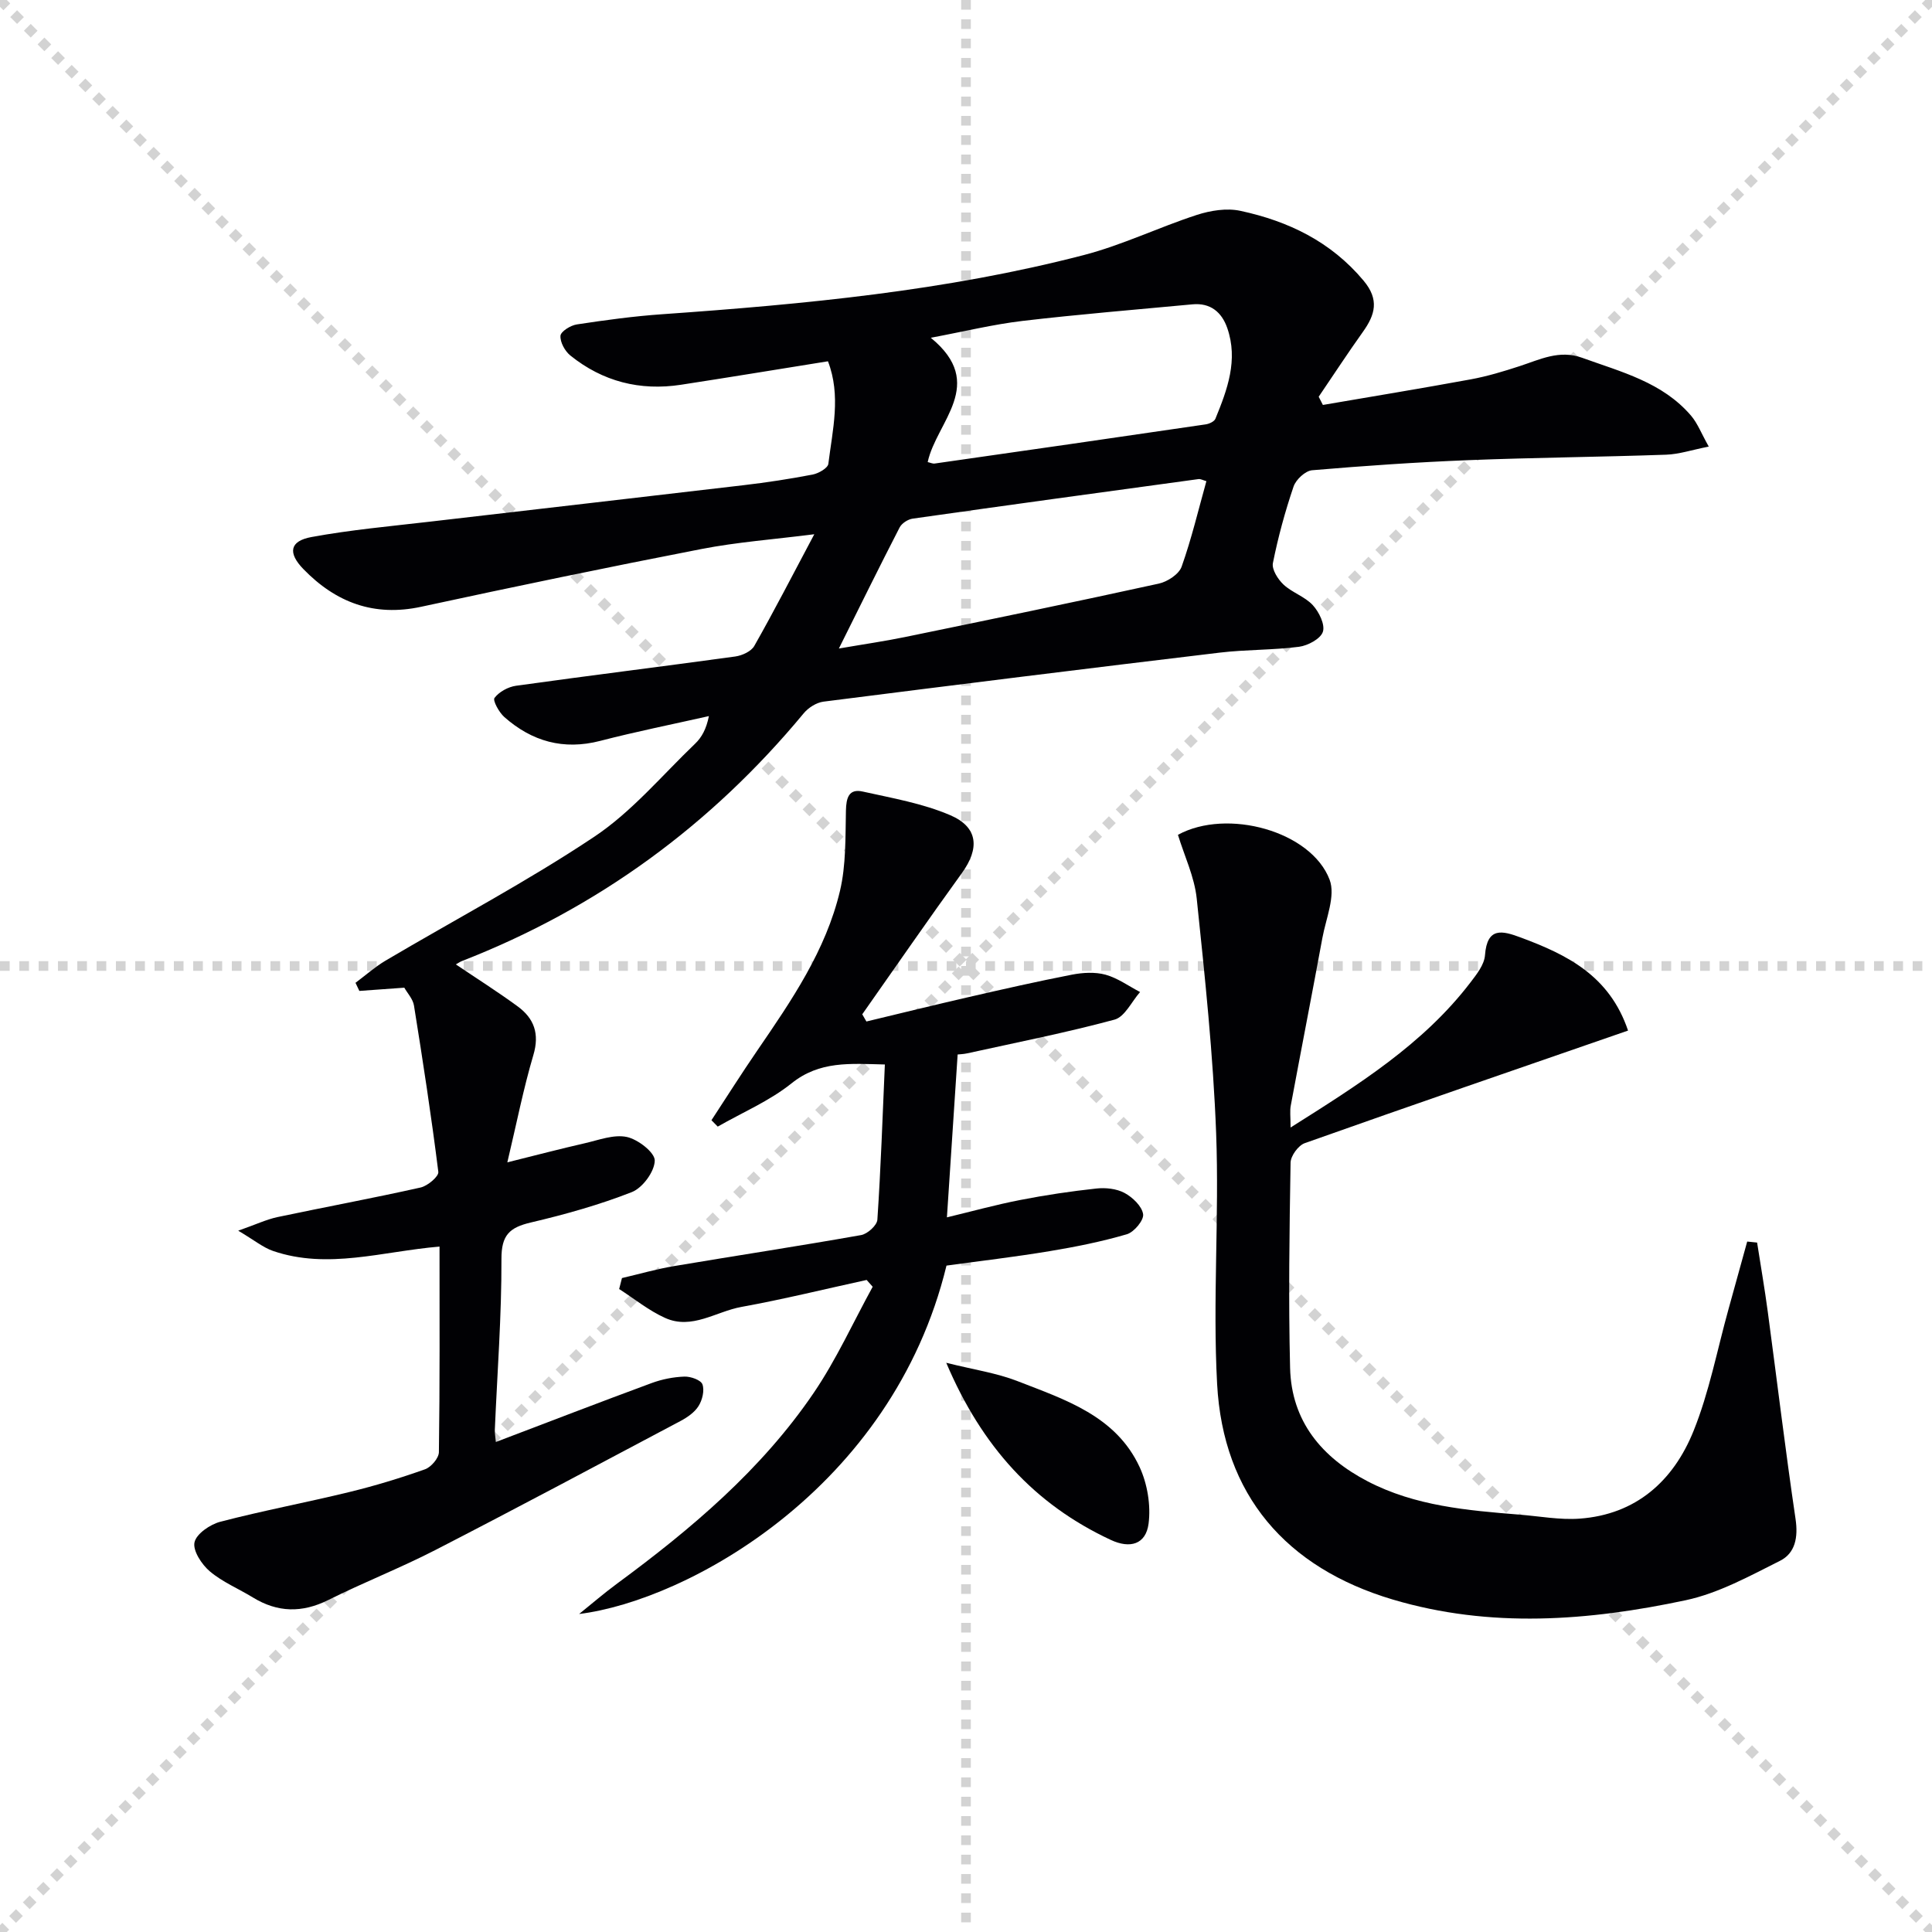
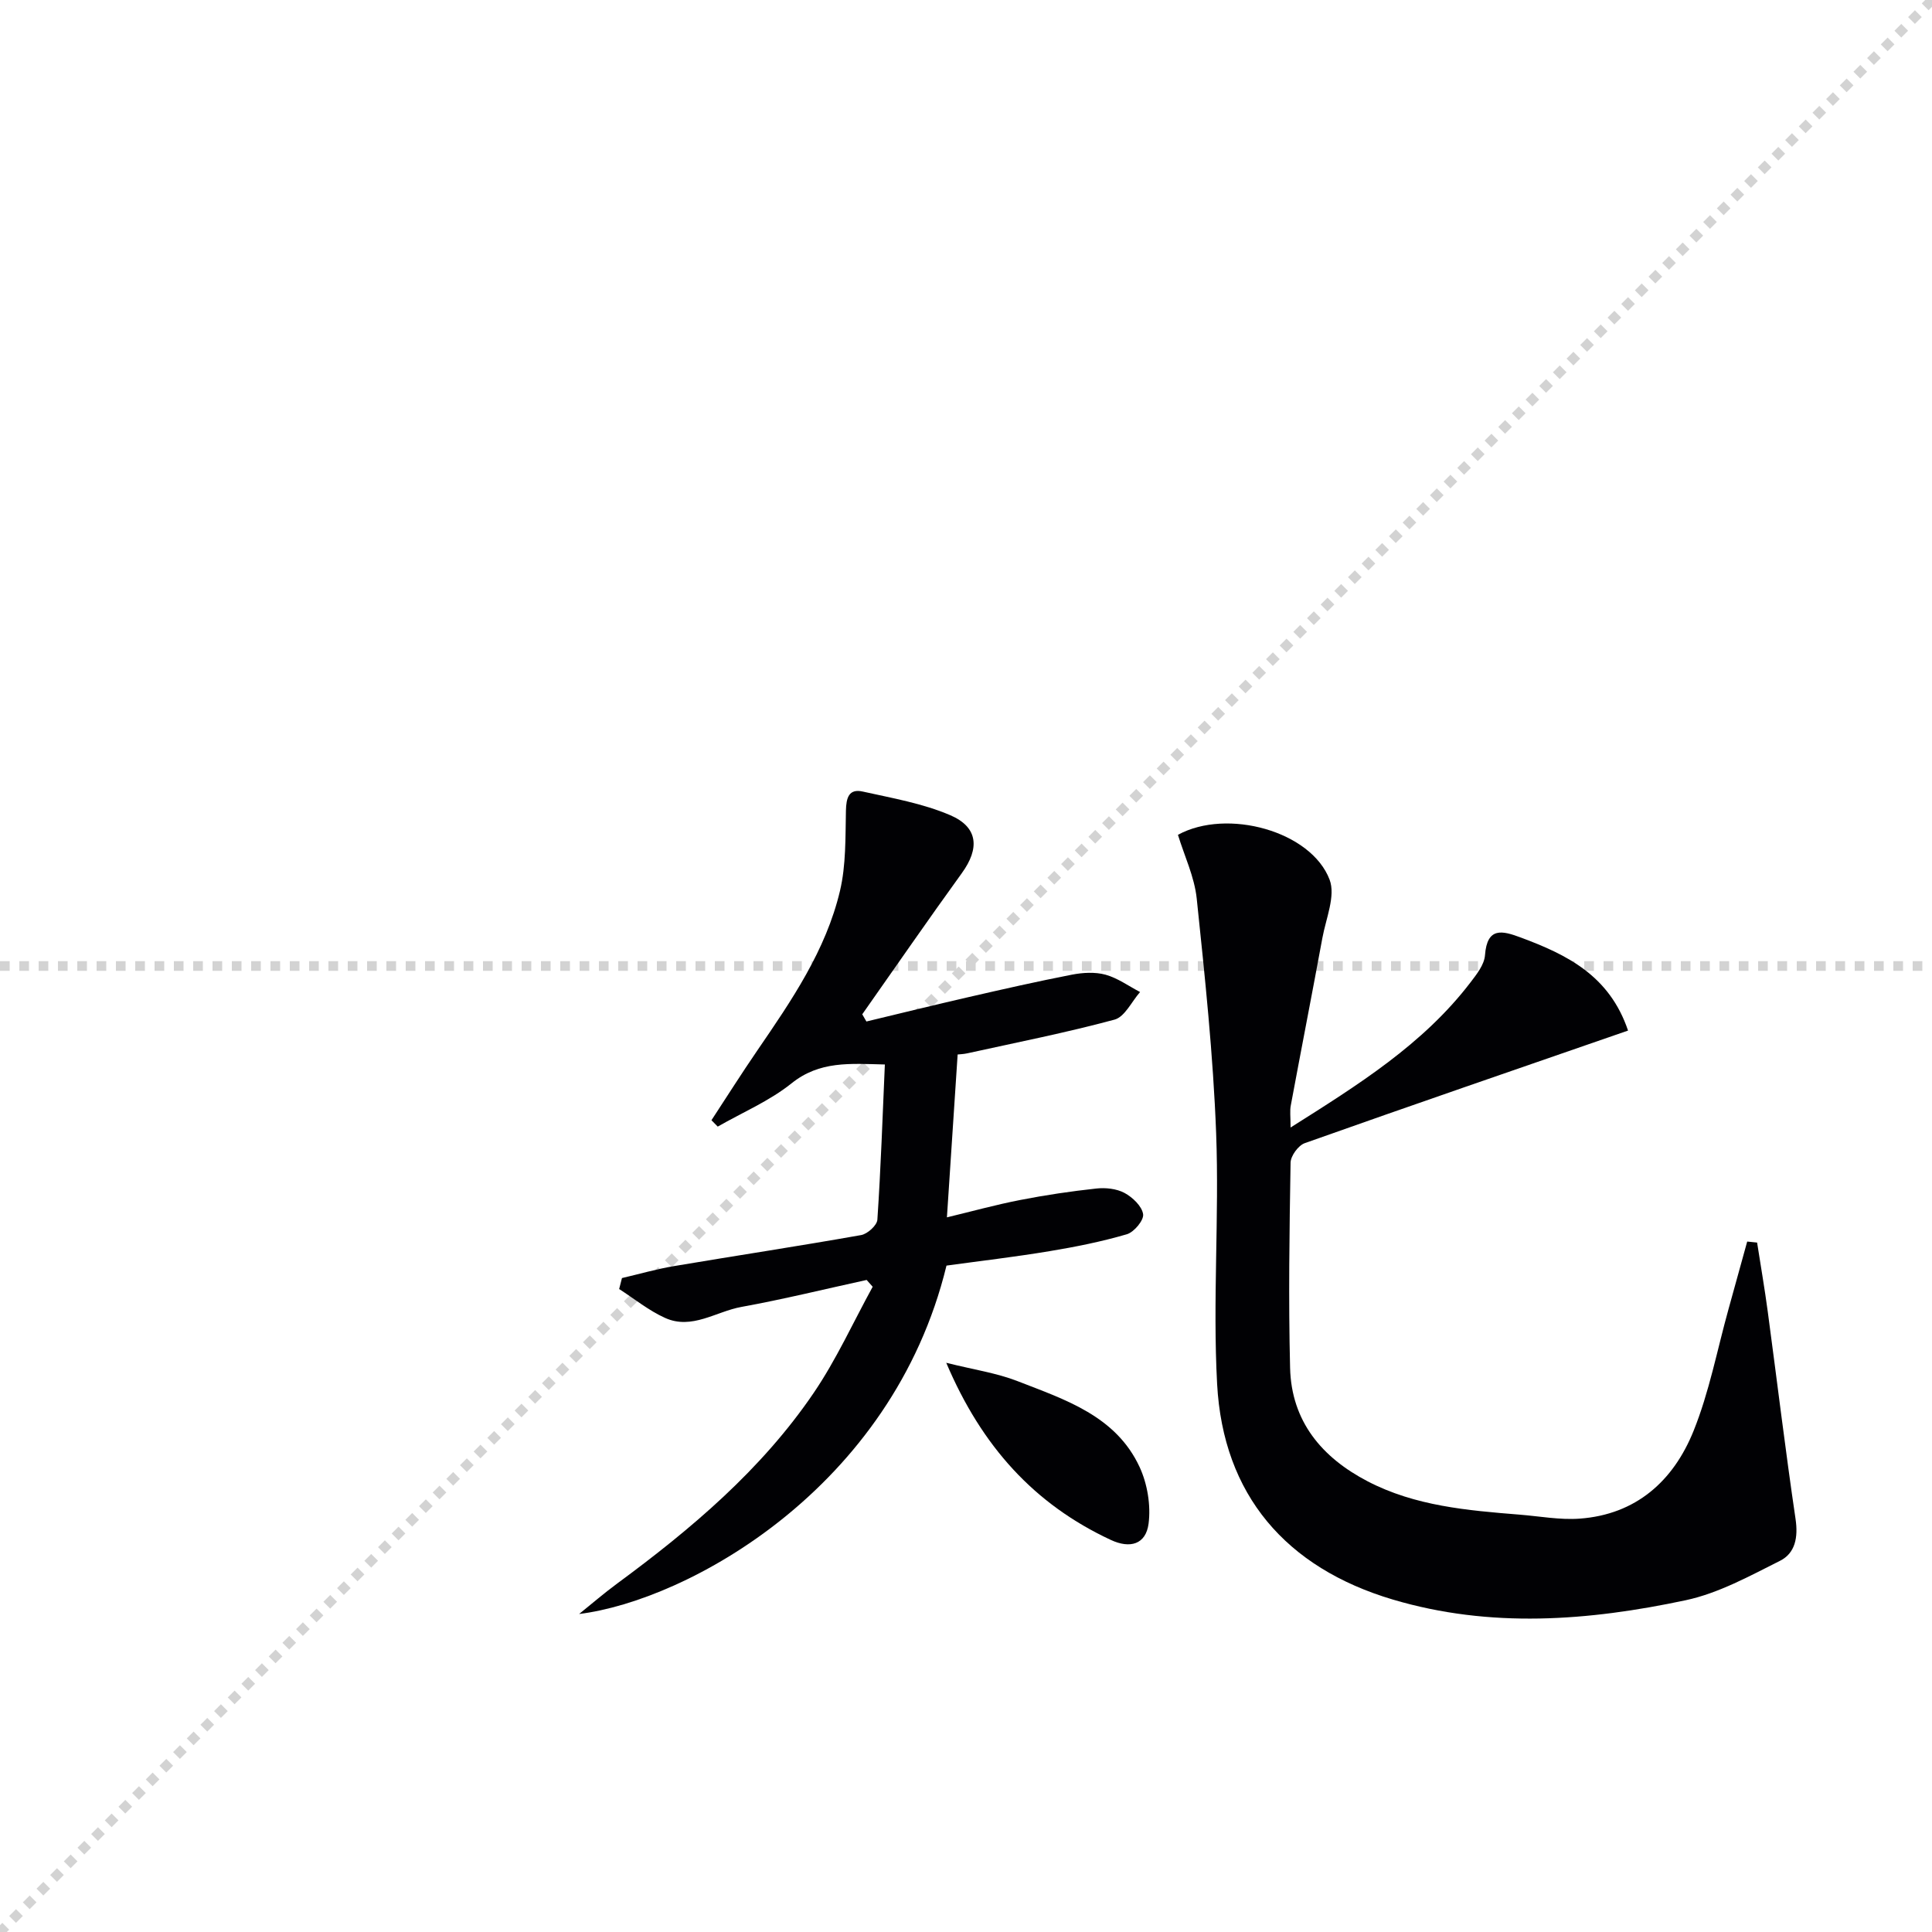
<svg xmlns="http://www.w3.org/2000/svg" enable-background="new 0 0 400 400" viewBox="0 0 400 400">
  <g stroke="lightgray" stroke-dasharray="1,1" stroke-width="1" transform="scale(2, 2)">
-     <line x1="0" y1="0" x2="200" y2="200" />
    <line x1="200" y1="0" x2="0" y2="200" />
-     <line x1="100" y1="0" x2="100" y2="200" />
    <line x1="0" y1="100" x2="200" y2="100" />
  </g>
  <g fill="#010104">
-     <path d="m91 258.09c-11.85 1-23.1 4.79-34.46.91-2.07-.71-3.87-2.22-7.22-4.2 3.67-1.29 5.83-2.32 8.1-2.81 9.88-2.09 19.81-3.92 29.66-6.13 1.46-.33 3.79-2.29 3.67-3.24-1.44-11.51-3.2-22.98-5.04-34.43-.22-1.37-1.38-2.58-2-3.7-3.27.24-6.29.45-9.31.67-.27-.56-.54-1.12-.8-1.68 2.07-1.54 4.02-3.28 6.22-4.59 14.43-8.53 29.31-16.37 43.23-25.66 7.78-5.19 14.02-12.7 20.86-19.25 1.37-1.31 2.33-3.05 2.86-5.72-7.5 1.69-15.05 3.2-22.5 5.13-7.61 1.97-14.14.11-19.85-4.93-1.1-.97-2.44-3.43-2.04-3.96.95-1.26 2.82-2.29 4.45-2.52 15.12-2.11 30.28-3.98 45.4-6.06 1.42-.2 3.3-1.05 3.94-2.19 4.09-7.21 7.88-14.58 12.42-23.12-8.52 1.08-16.03 1.63-23.37 3.06-19.38 3.76-38.71 7.78-58 11.95-9.78 2.12-17.68-.87-24.4-7.79-3.26-3.35-2.86-5.81 1.65-6.64 8.14-1.5 16.42-2.24 24.66-3.2 21.62-2.53 43.24-4.99 64.85-7.54 4.78-.56 9.55-1.29 14.28-2.2 1.22-.24 3.13-1.33 3.24-2.22.87-7.03 2.66-14.12-.08-21.23-10.24 1.64-20.33 3.31-30.43 4.86-8.48 1.3-16.21-.66-22.91-6.06-1.12-.91-2.13-2.75-2.04-4.08.06-.89 2.09-2.16 3.38-2.35 5.9-.9 11.84-1.71 17.79-2.12 29.35-2.07 58.61-4.82 87.17-12.24 7.98-2.07 15.53-5.75 23.4-8.31 2.83-.92 6.19-1.46 9.02-.85 9.93 2.13 18.75 6.37 25.51 14.45 3.3 3.94 2.41 7.05-.15 10.63-3.14 4.4-6.1 8.94-9.14 13.41.29.57.58 1.13.87 1.7 10.21-1.75 20.44-3.43 30.62-5.3 3.42-.63 6.79-1.65 10.1-2.73 4.23-1.38 8.23-3.44 12.94-1.74 8.11 2.94 16.65 5.06 22.58 12.01 1.33 1.56 2.09 3.61 3.65 6.38-3.5.69-6.15 1.59-8.83 1.68-13.64.48-27.29.59-40.93 1.13-10.8.43-21.59 1.17-32.36 2.09-1.41.12-3.35 1.93-3.84 3.37-1.76 5.18-3.21 10.49-4.28 15.85-.26 1.32 1.04 3.36 2.2 4.45 1.79 1.67 4.43 2.49 6.06 4.26 1.29 1.4 2.57 4.01 2.09 5.51-.47 1.46-3.11 2.87-4.95 3.11-5.43.7-10.97.56-16.41 1.21-27.36 3.27-54.71 6.67-82.05 10.15-1.45.19-3.12 1.25-4.08 2.41-19.2 23.17-42.7 40.36-70.75 51.29-.41.16-.77.42-1.27.7 4.37 2.95 8.69 5.68 12.81 8.7 3.38 2.48 4.55 5.65 3.24 10.06-2.06 6.95-3.46 14.1-5.39 22.22 5.94-1.48 10.98-2.8 16.06-3.96 2.88-.66 6-1.87 8.69-1.29 2.3.5 5.8 3.21 5.77 4.89-.04 2.27-2.51 5.63-4.72 6.51-6.77 2.66-13.86 4.64-20.96 6.31-4.38 1.03-6.08 2.6-6.06 7.53.04 11.79-.87 23.58-1.37 35.36-.03.79.13 1.59.21 2.55 10.9-4.14 21.54-8.25 32.25-12.2 2.14-.79 4.5-1.26 6.78-1.34 1.29-.05 3.41.7 3.74 1.6.46 1.27-.02 3.25-.8 4.49-.82 1.32-2.34 2.36-3.77 3.12-16.89 8.96-33.75 17.96-50.75 26.71-7.24 3.72-14.86 6.7-22.15 10.34-5.43 2.7-10.48 2.6-15.6-.53-2.97-1.82-6.3-3.19-8.92-5.41-1.68-1.42-3.55-4.28-3.17-6.01.39-1.77 3.24-3.71 5.35-4.26 8.82-2.3 17.8-3.98 26.66-6.14 5.31-1.29 10.57-2.89 15.72-4.72 1.26-.45 2.85-2.31 2.87-3.54.2-14.04.13-28.02.13-42.57zm101.07-162.42c.55.12 1.02.36 1.44.3 18.71-2.67 37.43-5.36 56.13-8.11.73-.11 1.77-.59 2-1.17 2.47-6.03 4.75-12.16 2.45-18.78-1.15-3.3-3.5-5.25-7.21-4.9-11.72 1.1-23.46 2.06-35.15 3.43-6.11.72-12.13 2.2-19.02 3.49 11.73 9.6 1.15 17.36-.64 25.74zm57.7 3.95c-.7-.19-1.19-.49-1.63-.43-19.74 2.69-39.47 5.39-59.19 8.19-.98.14-2.25.96-2.69 1.82-4.14 8.03-8.13 16.15-12.58 25.07 5.21-.9 9.46-1.51 13.65-2.37 17.55-3.61 35.09-7.23 52.59-11.07 1.79-.39 4.16-1.94 4.72-3.5 2.05-5.76 3.46-11.74 5.13-17.71z" />
    <path d="m267.2 233.44c14.04-8.87 27.42-17.21 37.22-30.01 1.3-1.7 2.88-3.69 3.03-5.65.44-5.92 3.57-5.11 7.43-3.67 9.52 3.54 18.34 7.85 22.19 19.26-22.46 7.78-44.74 15.43-66.94 23.31-1.33.47-2.91 2.64-2.93 4.04-.24 14.16-.45 28.34-.1 42.49.27 11.06 6.57 18.55 16.07 23.49 9.83 5.11 20.64 6.02 31.44 6.89 4.14.33 8.32 1.12 12.41.83 11.72-.84 19.44-7.83 23.6-18.13 3.26-8.07 4.9-16.81 7.25-25.25 1.3-4.66 2.58-9.33 3.87-13.99.68.07 1.37.14 2.05.21.74 4.77 1.57 9.54 2.21 14.33 1.92 14.3 3.64 28.63 5.75 42.9.56 3.78-.05 7.07-3.22 8.66-6.3 3.16-12.73 6.71-19.52 8.16-20.13 4.28-40.44 5.86-60.64-.14-22.14-6.58-35.15-21.69-36.38-44.65-.93-17.24.45-34.59-.2-51.86-.61-16.23-2.33-32.44-4.02-48.61-.47-4.51-2.56-8.85-3.89-13.21 10.19-5.56 27.59-.76 31.4 9.29 1.27 3.35-.75 8.02-1.49 12.04-2.13 11.57-4.39 23.11-6.54 34.67-.23 1.11-.05 2.31-.05 4.6z" />
    <path d="m195.96 262.03c-11.24 46.25-53.76 69.37-76.06 72.13 2.63-2.12 5.19-4.33 7.91-6.33 15.34-11.3 29.84-23.55 40.64-39.42 4.7-6.91 8.19-14.64 12.23-22-.42-.47-.83-.94-1.25-1.41-8.65 1.89-17.25 4.01-25.96 5.59-5.23.95-10.22 4.77-15.75 2.28-3.39-1.52-6.37-3.96-9.53-5.99.19-.76.39-1.52.58-2.27 3.57-.83 7.12-1.86 10.73-2.47 12.92-2.18 25.88-4.14 38.78-6.43 1.32-.23 3.29-2.01 3.37-3.18.71-10.58 1.07-21.18 1.55-32.14-7.21-.17-13.49-.78-19.33 3.91-4.55 3.65-10.14 6.01-15.27 8.95-.43-.44-.87-.88-1.3-1.32 3.17-4.83 6.25-9.72 9.52-14.48 7.06-10.31 14.17-20.67 17.09-33.01 1.26-5.34 1.11-11.05 1.23-16.61.06-2.64.59-4.59 3.47-3.95 6.11 1.36 12.41 2.45 18.11 4.89 5.83 2.49 6.12 6.89 2.42 12-6.99 9.66-13.76 19.48-20.62 29.23.29.5.57 1 .86 1.49 7.08-1.7 14.15-3.44 21.24-5.07s14.19-3.24 21.33-4.63c2.25-.43 4.78-.58 6.94.01 2.52.7 4.78 2.35 7.15 3.59-1.74 1.97-3.16 5.13-5.28 5.71-10.04 2.71-20.28 4.73-30.45 6.97-.79.18-1.62.2-2.04.25-.74 11.2-1.46 22.16-2.22 33.72 5.09-1.22 10.1-2.61 15.2-3.6 5.21-1.02 10.47-1.8 15.74-2.37 1.91-.21 4.17.03 5.82.91 1.67.9 3.61 2.74 3.86 4.4.19 1.24-1.87 3.72-3.37 4.16-5.23 1.53-10.62 2.61-16 3.5-7.15 1.19-14.37 2.03-21.34 2.99z" />
    <path d="m195.91 282.15c5.71 1.43 10.43 2.11 14.76 3.8 9.85 3.84 20.37 7.19 25.28 17.8 1.61 3.49 2.34 7.92 1.85 11.71-.56 4.27-3.81 5.24-7.83 3.36-15.77-7.35-26.68-19.28-34.06-36.67z" />
  </g>
</svg>